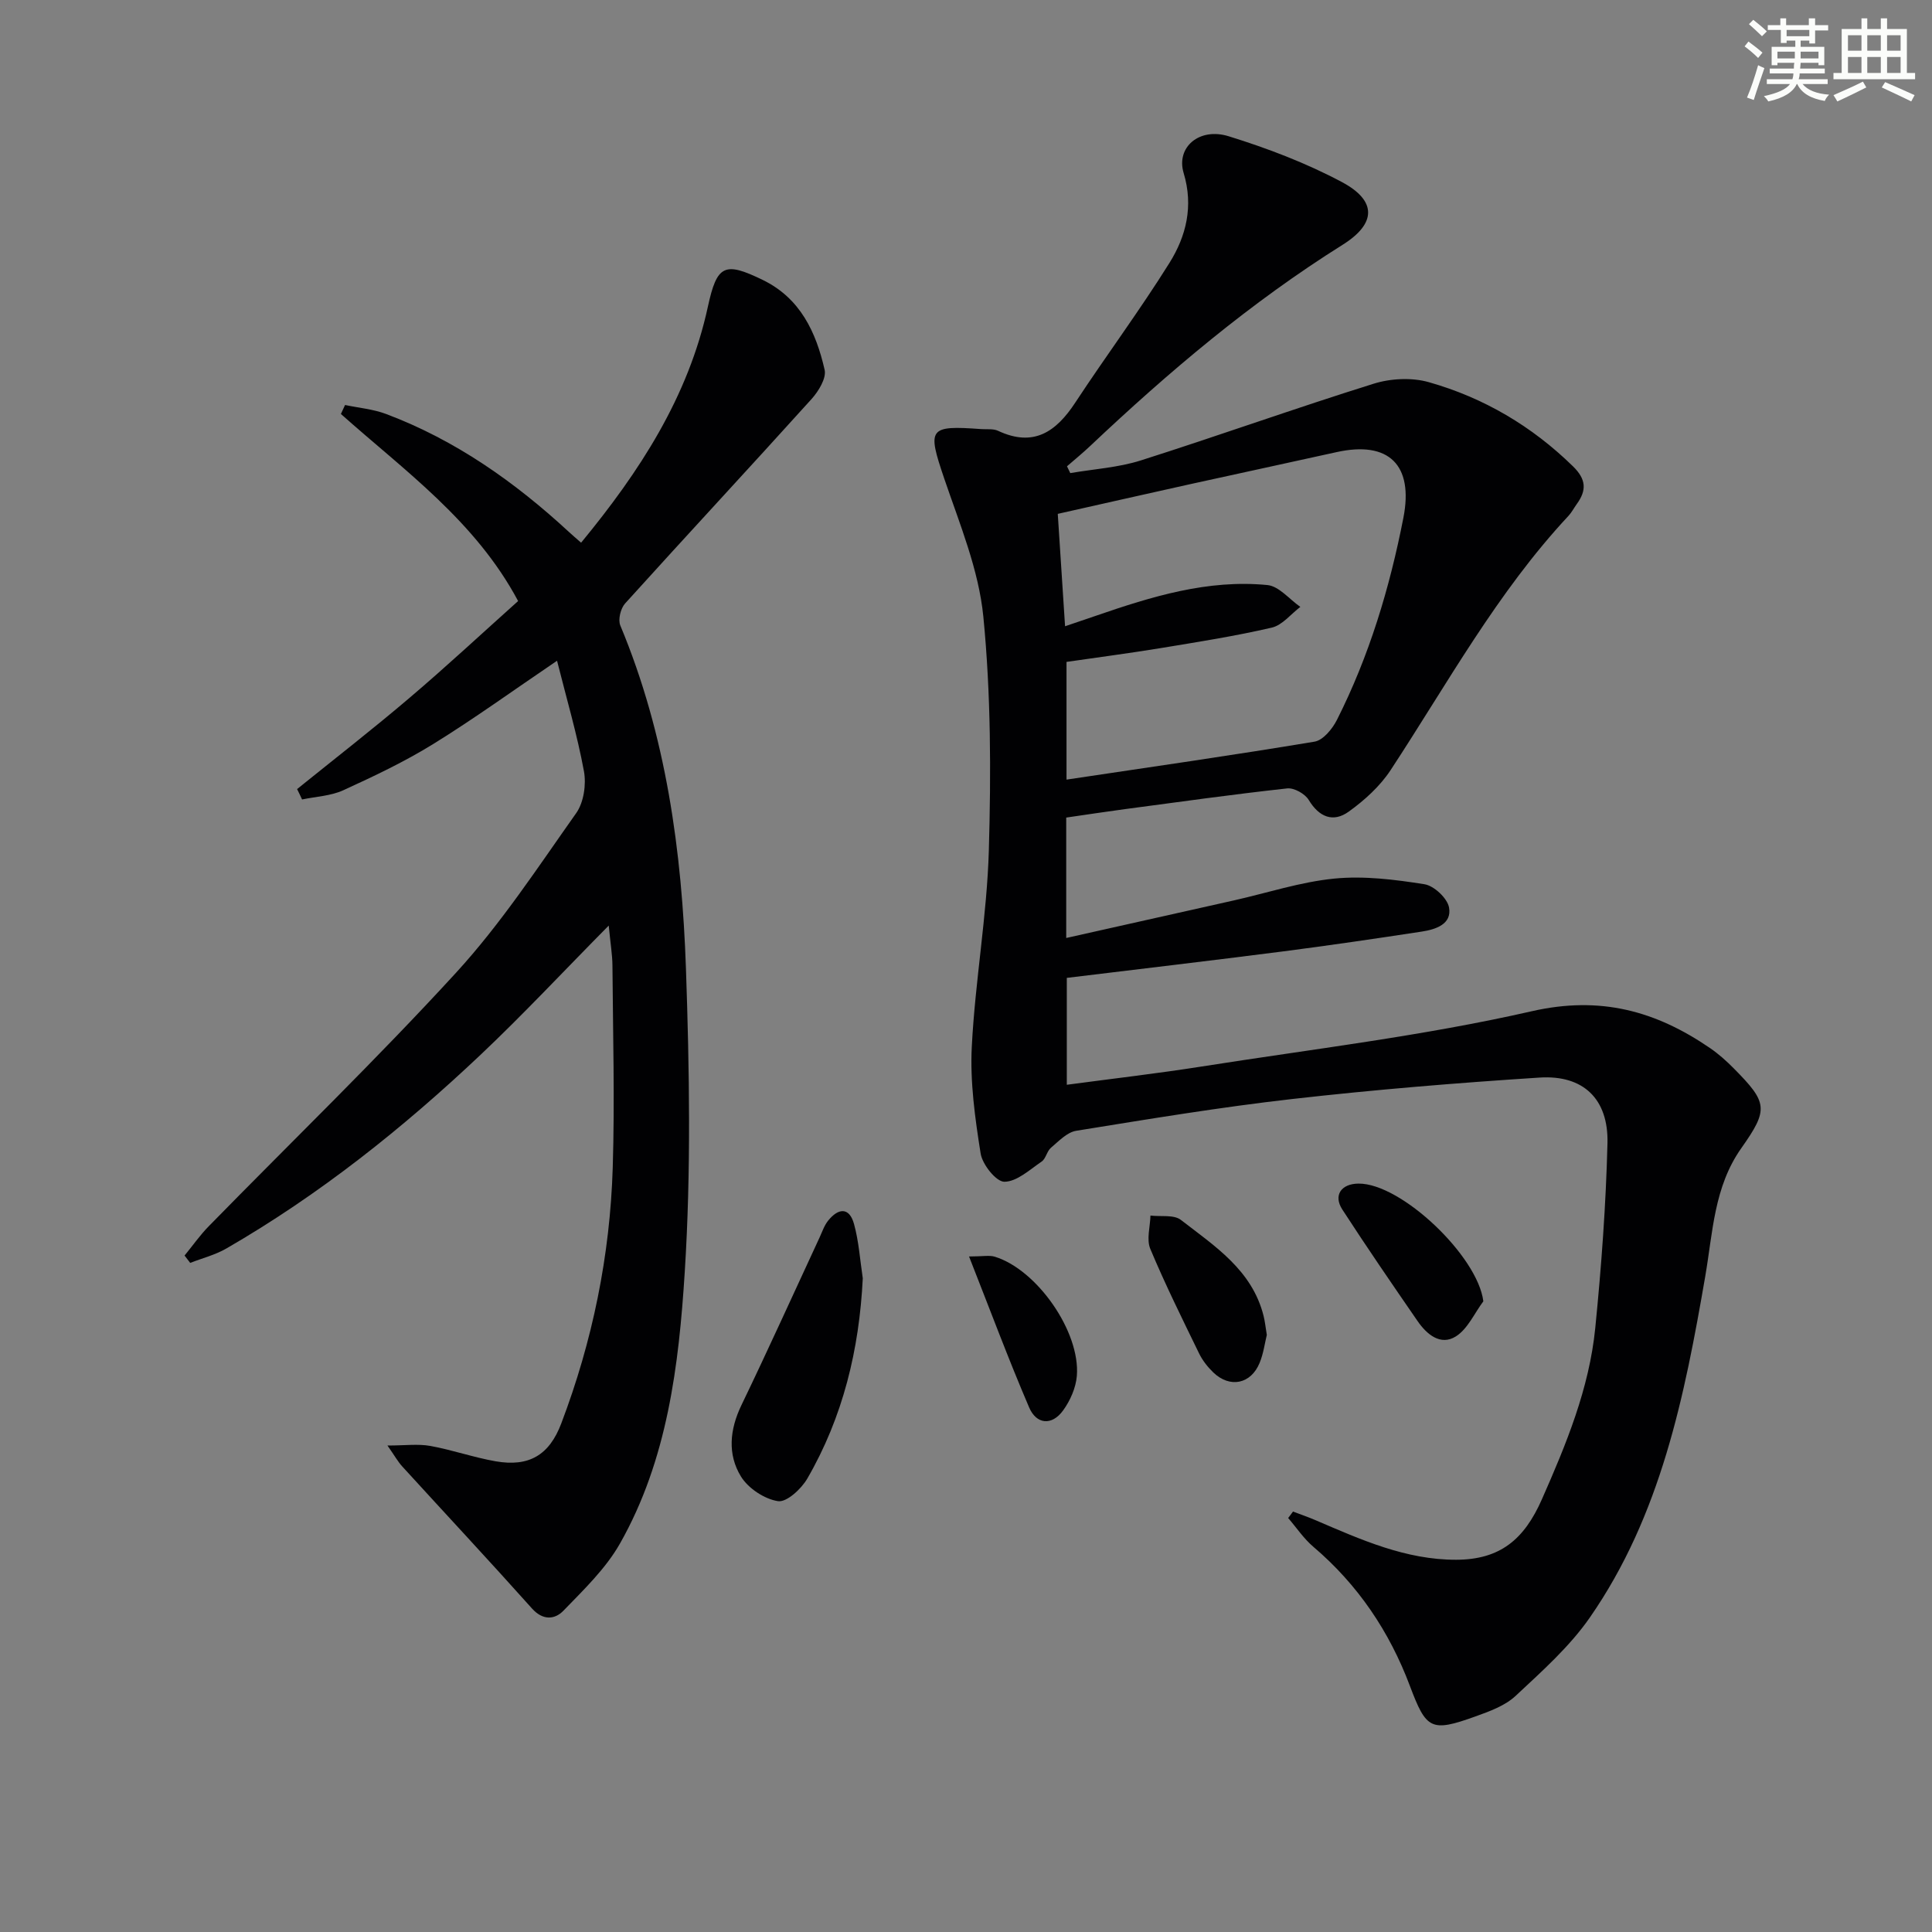
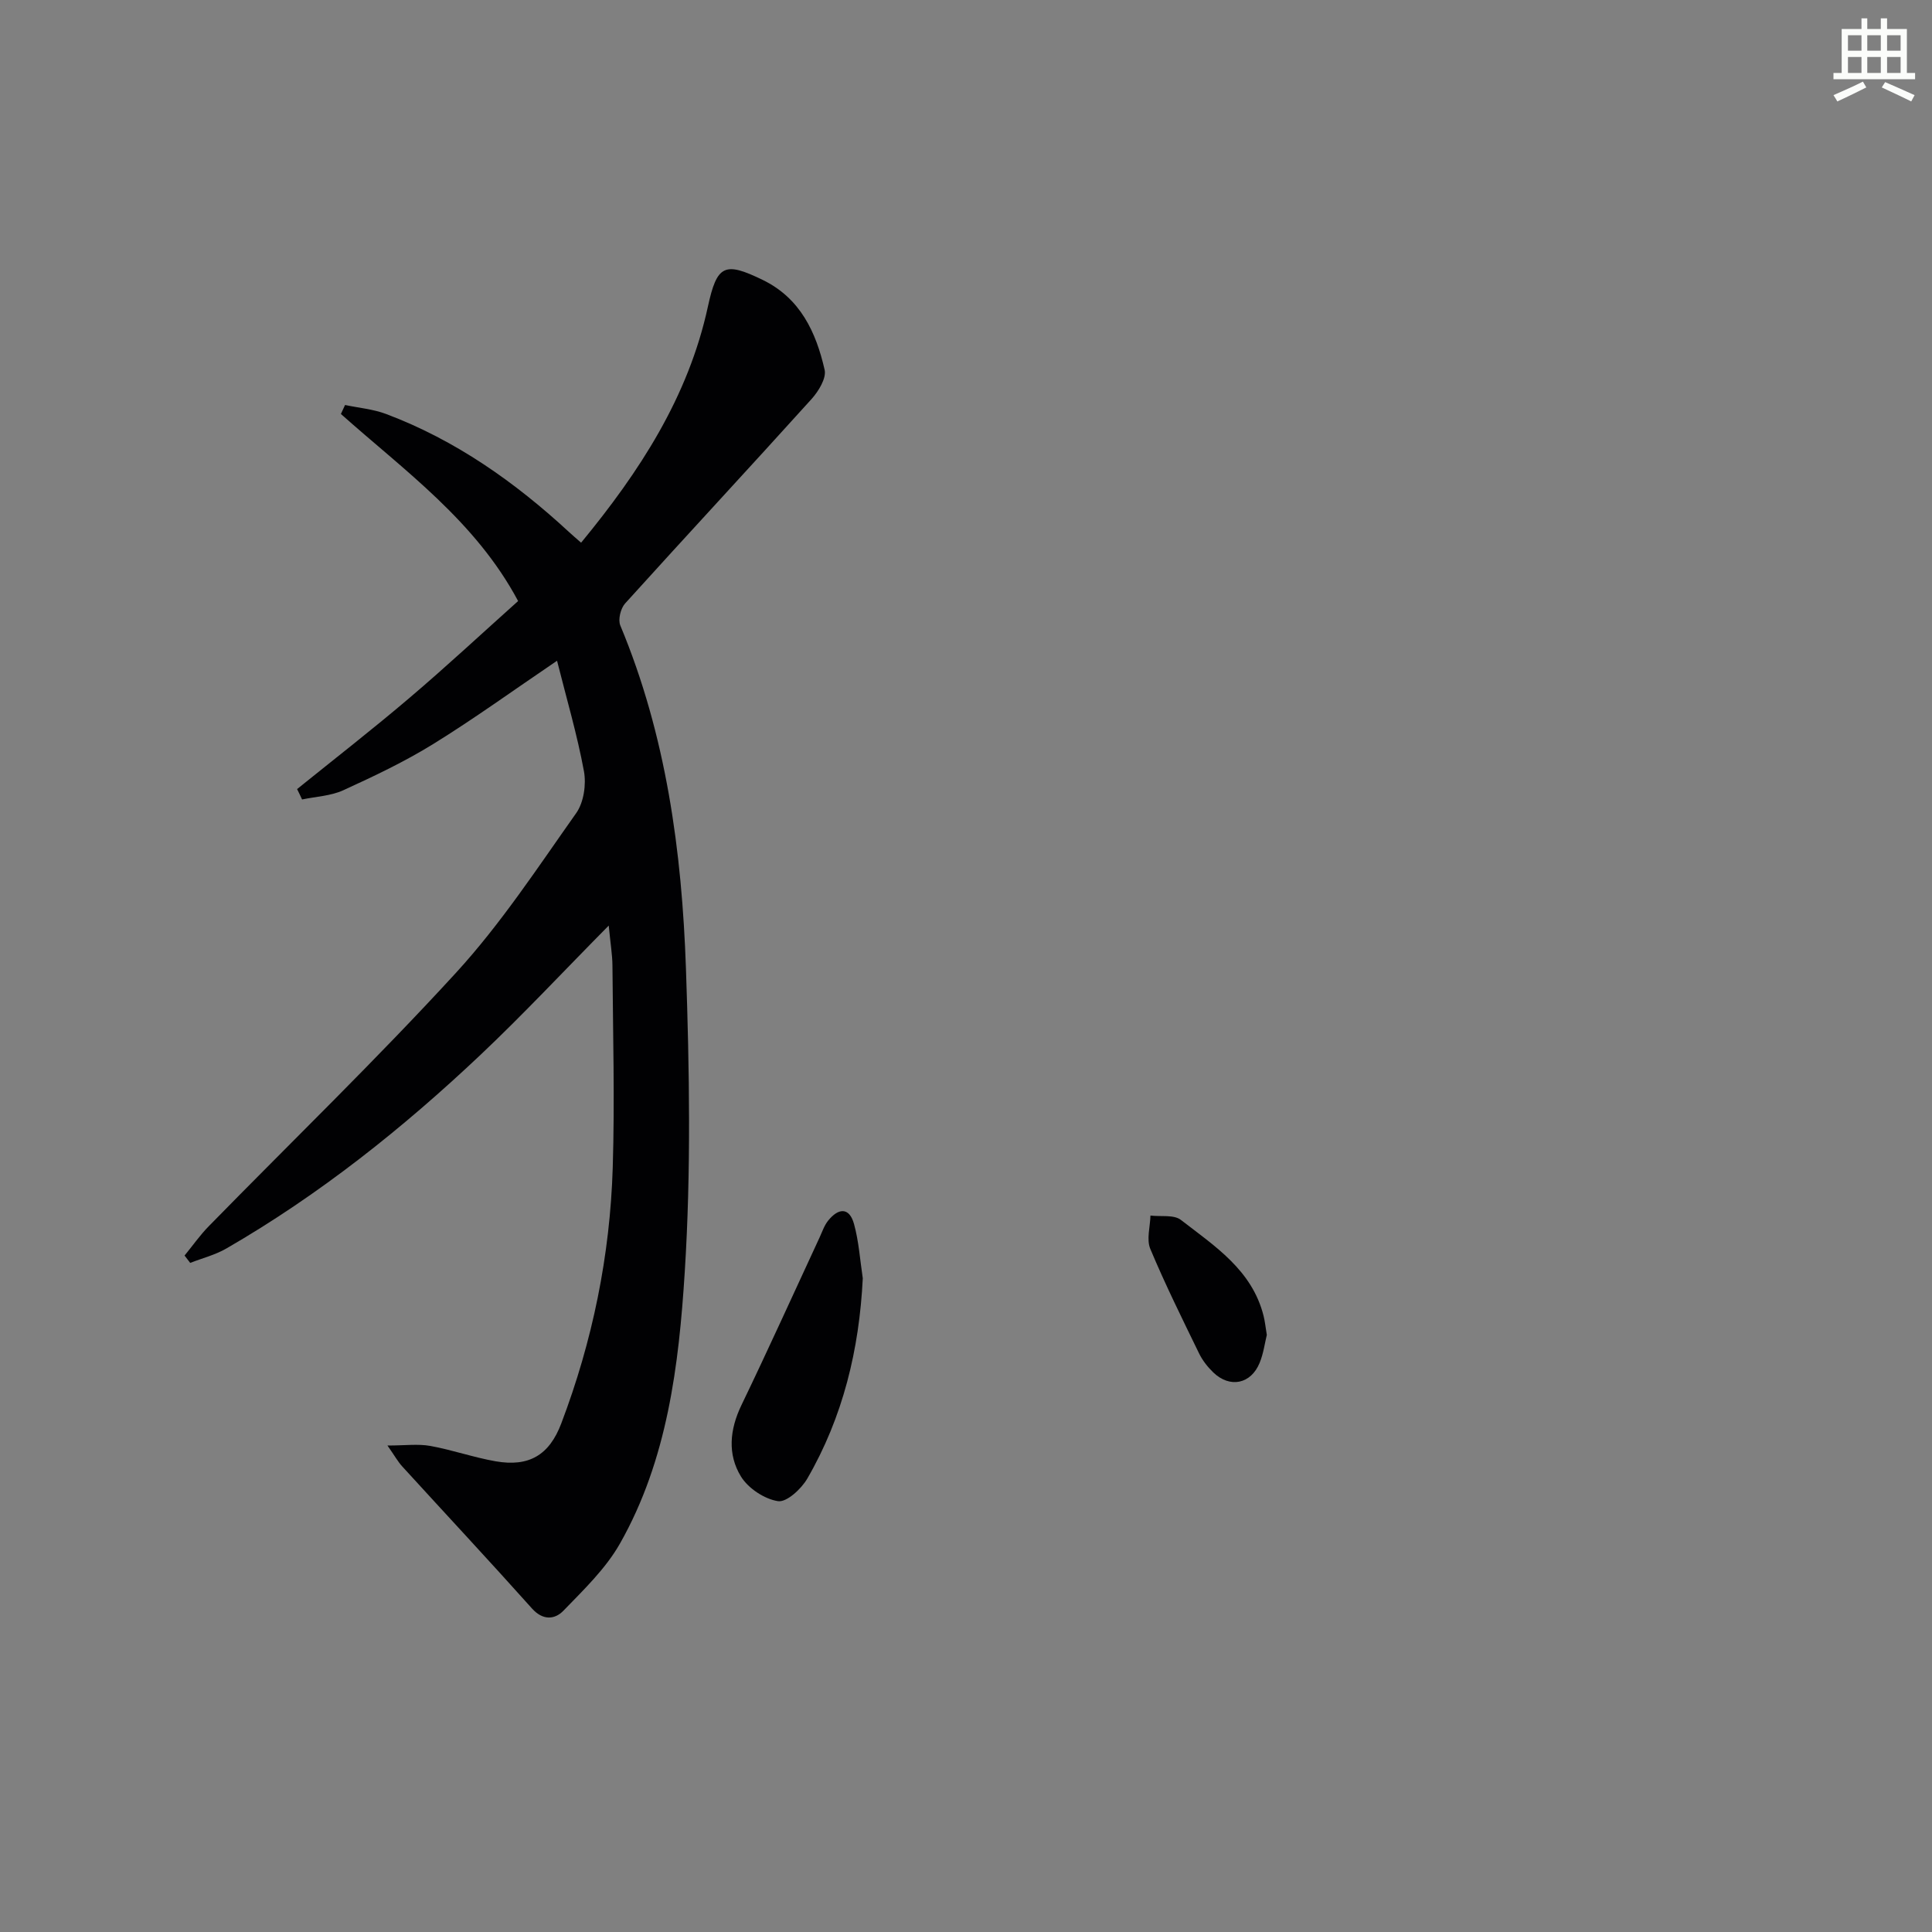
<svg xmlns="http://www.w3.org/2000/svg" enable-background="new 0 0 400 400" viewBox="0 0 400 400">
  <rect x="0" y="0" width="400" height="400" fill="#808080" stroke="none" />
  <g fill="#010103">
-     <path d="m267.7 312.95c1.58.6 3.19 1.15 4.74 1.82 9.32 4 18.6 8.18 29.04 8.16 9.09-.02 14.08-4.19 17.75-12.51 5.05-11.44 9.8-22.95 11.05-35.45 1.27-12.72 2.21-25.5 2.53-38.28.22-9.18-5.02-14.17-14.05-13.59-17.07 1.1-34.14 2.5-51.14 4.43-15 1.7-29.91 4.18-44.82 6.59-1.89.31-3.6 2.15-5.21 3.51-.85.72-1.05 2.26-1.93 2.86-2.46 1.68-5.13 4.17-7.72 4.18-1.7 0-4.55-3.57-4.91-5.85-1.16-7.31-2.21-14.8-1.83-22.14.69-13.58 3.14-27.08 3.53-40.65.46-16.11.43-32.35-1.14-48.36-.95-9.7-4.9-19.19-8.09-28.57-3.54-10.44-3.3-11.06 7.67-10.26 1.16.08 2.47-.11 3.46.35 7.37 3.46 12.03.21 16.01-5.86 6.38-9.71 13.34-19.06 19.49-28.91 3.46-5.54 5-11.73 2.93-18.6-1.6-5.32 3.22-9.5 9.32-7.61 8.03 2.49 16.03 5.53 23.44 9.48 7.28 3.88 7.16 8.6.14 13-19 11.91-35.98 26.28-52.22 41.62-1.55 1.47-3.22 2.83-4.83 4.23.23.47.45.94.68 1.41 4.87-.84 9.92-1.14 14.59-2.62 16.12-5.12 32.06-10.84 48.2-15.88 3.54-1.11 7.93-1.33 11.46-.32 11.35 3.22 21.32 9.09 29.84 17.43 2.74 2.68 2.84 4.95.78 7.79-.59.81-1.05 1.73-1.72 2.45-14.76 15.81-25.06 34.72-36.82 52.63-2.2 3.35-5.4 6.25-8.68 8.61-3.2 2.3-6.12 1.17-8.29-2.43-.77-1.27-3.02-2.53-4.44-2.38-11.22 1.23-22.41 2.8-33.6 4.29-3.94.53-7.88 1.13-12.16 1.75v24.93c11.78-2.64 23.23-5.2 34.67-7.77 6.95-1.56 13.83-3.84 20.86-4.53 6.13-.6 12.5.2 18.63 1.17 1.99.31 4.76 2.91 5.1 4.83.61 3.44-2.76 4.53-5.62 4.97-9.68 1.48-19.37 2.9-29.08 4.15-14.65 1.88-29.31 3.6-44.44 5.44v22.13c9.39-1.26 18.72-2.33 27.99-3.79 22.79-3.59 45.79-6.31 68.25-11.43 14.25-3.25 25.71-.06 36.93 7.62 1.77 1.21 3.41 2.68 4.92 4.21 7.01 7.08 7.25 8.46 1.57 16.5-5.68 8.03-5.9 17.44-7.48 26.57-4.27 24.78-9.19 49.45-23.89 70.62-4.2 6.05-9.91 11.12-15.34 16.2-2.2 2.06-5.41 3.23-8.35 4.28-9.22 3.32-10.18 2.68-13.57-6.33-4.23-11.24-10.75-20.94-19.98-28.79-1.99-1.69-3.49-3.96-5.22-5.96.35-.44.67-.89 1-1.34zm-47.19-183.29c2.43-.83 4.42-1.49 6.41-2.18 11.51-3.97 23.15-7.56 35.49-6.35 2.39.23 4.55 2.95 6.81 4.52-1.95 1.48-3.72 3.78-5.9 4.29-7.58 1.76-15.3 2.97-22.99 4.24-6.52 1.07-13.08 1.92-19.52 2.86v24.37c17.37-2.6 34.39-5.03 51.35-7.86 1.77-.29 3.69-2.63 4.63-4.49 6.69-13.25 10.93-27.33 13.77-41.87 2.13-10.91-3-15.99-13.85-13.58-10.03 2.23-20.08 4.37-30.11 6.59-9.16 2.03-18.3 4.1-27.6 6.19.52 7.99 1 15.39 1.51 23.27z" />
    <path d="m61.51 163.37c7.79-6.29 15.71-12.44 23.33-18.93 7.59-6.45 14.89-13.25 22.43-20-8.84-16.57-23.5-26.97-36.69-38.73.29-.62.57-1.24.86-1.86 2.84.6 5.81.85 8.49 1.86 14.38 5.41 26.69 14.1 37.9 24.46.71.66 1.45 1.28 2.48 2.19 12.13-14.73 22.19-30.17 26.25-48.87 1.88-8.65 3.43-9.39 11.36-5.53 7.79 3.79 11.04 10.84 12.81 18.6.4 1.75-1.27 4.46-2.72 6.07-12.79 14.17-25.79 28.15-38.59 42.31-.93 1.03-1.5 3.35-.99 4.56 9.5 22.75 12.75 46.77 13.59 71.07.72 20.91 1.07 41.93-.25 62.79-1.22 19.31-3.58 38.86-13.41 56.21-2.95 5.2-7.5 9.56-11.72 13.92-1.73 1.79-4.2 2.09-6.48-.45-8.86-9.91-17.93-19.62-26.89-29.44-.86-.94-1.5-2.1-3.05-4.32 3.65 0 6.32-.37 8.84.08 4.55.82 8.97 2.38 13.52 3.18 6.95 1.22 11.14-1.28 13.62-7.82 6.48-17.06 10.1-34.77 10.66-52.97.43-13.94.04-27.9-.06-41.85-.02-2.25-.41-4.51-.77-8.27-9.45 9.56-17.71 18.41-26.49 26.71-16.12 15.24-33.41 29.02-52.68 40.15-2.3 1.33-4.98 2-7.48 2.98-.39-.51-.78-1.01-1.17-1.52 1.66-2.02 3.17-4.19 4.99-6.05 17.1-17.48 34.71-34.49 51.22-52.51 9.28-10.13 16.92-21.79 24.88-33.05 1.56-2.21 2.1-5.92 1.6-8.66-1.4-7.59-3.6-15.03-5.57-22.88-9.14 6.19-17.2 12.03-25.65 17.25-5.92 3.66-12.28 6.67-18.62 9.57-2.59 1.18-5.66 1.3-8.52 1.9-.32-.72-.68-1.43-1.03-2.15z" />
    <path d="m178.63 264.65c-.73 14.78-4.1 28.72-11.49 41.48-1.24 2.14-4.27 4.94-6.06 4.67-2.81-.43-6.16-2.65-7.67-5.1-2.82-4.59-2.34-9.72.09-14.77 5.54-11.49 10.79-23.11 16.16-34.67.56-1.2.98-2.52 1.79-3.53 2.08-2.6 4.38-2.9 5.37.7 1 3.63 1.24 7.47 1.81 11.22z" />
-     <path d="m307.11 269.42c-1.86 2.49-3.24 5.73-5.69 7.27-3.17 1.99-6.03-.42-7.93-3.18-5.27-7.64-10.52-15.3-15.57-23.08-1.91-2.94-.26-5.35 3.34-5.38 8.83-.08 24.69 15 25.85 24.37z" />
    <path d="m262.28 276.38c-.41 1.65-.68 3.83-1.49 5.79-1.8 4.4-6.16 5.28-9.59 1.98-1.17-1.13-2.24-2.49-2.95-3.95-3.48-7.16-7.03-14.31-10.1-21.65-.81-1.95-.02-4.57.04-6.88 2.13.26 4.84-.23 6.3.9 7.01 5.43 14.75 10.39 17.12 19.87.28 1.11.4 2.27.67 3.94z" />
-     <path d="m200.63 260.14c2.89 0 4.21-.3 5.34.05 8.73 2.69 17.72 15.53 16.98 24.67-.2 2.47-1.37 5.12-2.84 7.15-2.34 3.23-5.54 2.9-7.04-.62-4.27-9.95-8.05-20.11-12.44-31.25z" />
  </g>
-   <path d="m361.2 9.6.8-1c.9.7 1.9 1.4 2.9 2.3l-.9 1.1c-1-1-2-1.8-2.8-2.4zm.5 10.6c.9-2.1 1.6-4.3 2.3-6.7.4.2.8.4 1.3.6-.7 2.1-1.5 4.3-2.2 6.6zm.4-15.2.9-.9c1 .8 2 1.6 2.8 2.4l-1 1c-.9-.9-1.8-1.7-2.7-2.5zm12.5-1.2h1.2v1.4h2.7v1.1h-2.7v2.7h-1.2v-.6h-1.8v1.3h4.9v3.8h-1.2v-.5h-3.7c0 .4-.1.9-.1 1.2h5.1v1h-5.2c0 .5-.1.9-.2 1.2h6v1h-5.2c1.1 1.3 2.9 2 5.5 2.2-.4.4-.7.8-.9 1.3-2.9-.5-4.8-1.6-5.7-3.5h-.1c-.8 1.7-2.7 2.9-5.9 3.6-.2-.4-.6-.8-.9-1.1 2.8-.6 4.6-1.4 5.4-2.5h-4.8v-1h5.3c.1-.3.2-.7.2-1.2h-4.9v-1h5c0-.4 0-.8.1-1.2h-3.5v.5h-1.2v-3.8h4.9v-1.3h-1.8v.5h-1.2v-2.7h-2.7v-1h2.6v-1.4h1.2v1.4h4.7v-1.4zm-6.6 8.3h3.6c0-.4 0-.9 0-1.4h-3.6zm1.9-4.6h4.7v-1.3h-4.7zm6.6 3.2h-3.7v1.4h3.7z" fill="#fbfcfa" />
  <path d="m385.3 3.8h1.3v2.2h2.8v-2.2h1.3v2.2h4.1v9.1h1.7v1.3h-16.9v-1.3h1.7v-9.1h4.1v-2.2zm.4 13.1.7 1.2c-1.8.9-3.8 1.9-6 2.9-.2-.4-.5-.8-.8-1.3 2.3-1 4.3-1.9 6.1-2.8zm-3.1-6.4h2.8v-3.2h-2.8zm0 4.6h2.8v-3.3h-2.8zm4-4.6h2.8v-3.2h-2.8zm0 4.6h2.8v-3.3h-2.8zm3.7 1.9c2.1.9 4.1 1.8 6.1 2.7l-.7 1.3c-2.2-1.1-4.2-2-6.1-2.9zm3.2-9.7h-2.8v3.2h2.8zm-2.8 7.8h2.8v-3.3h-2.8z" fill="#fbfcfa" />
</svg>